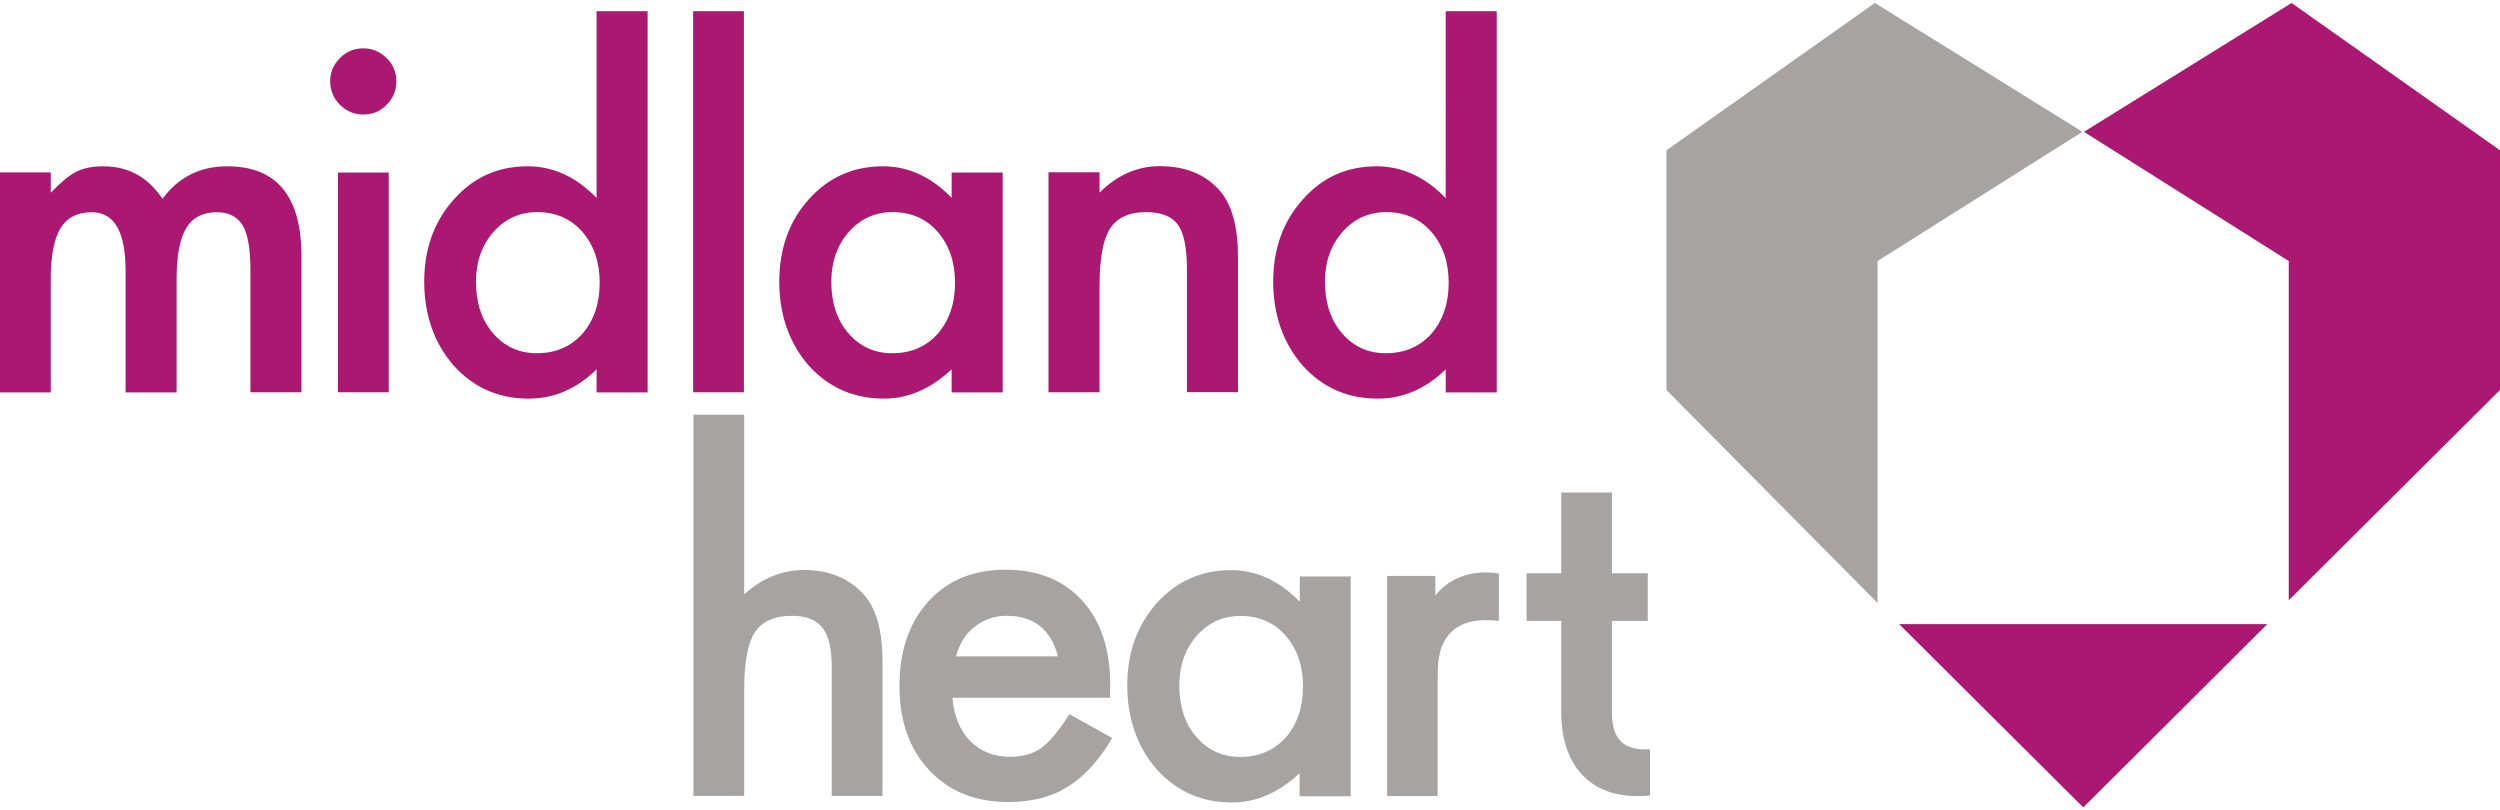
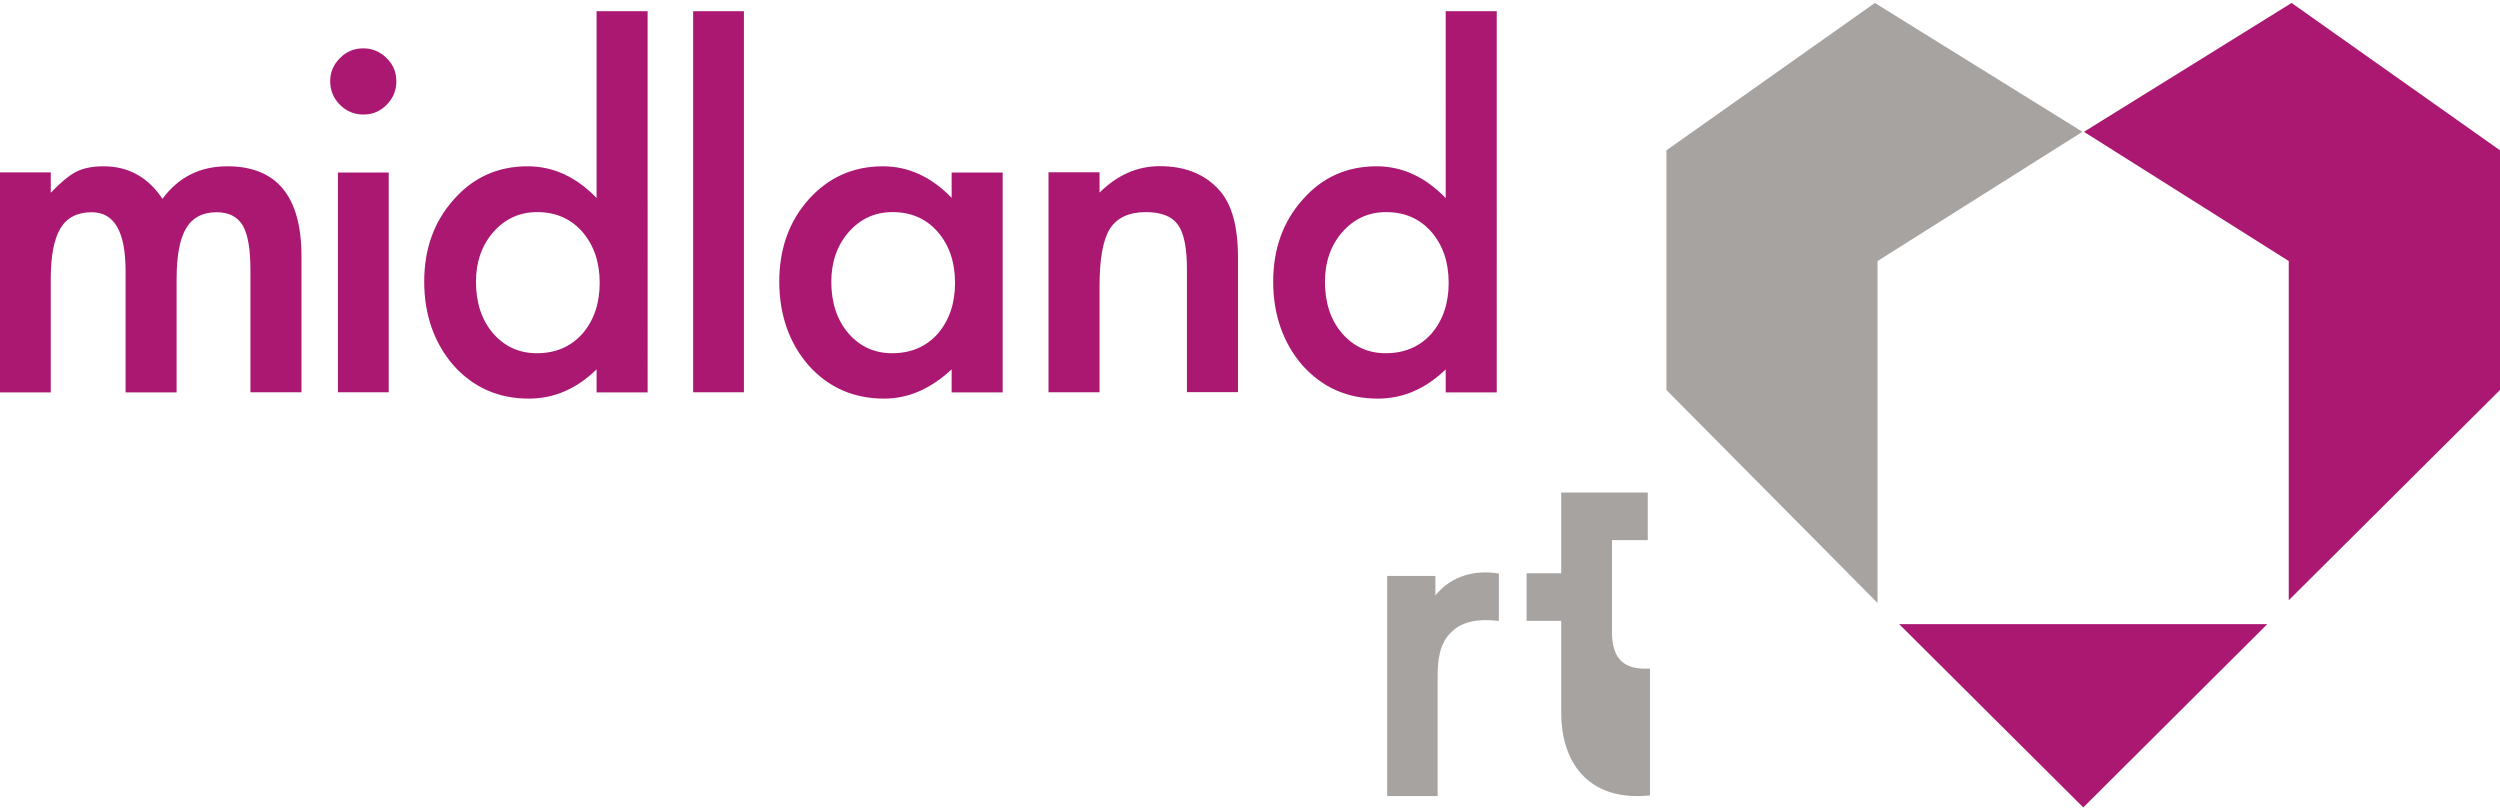
<svg xmlns="http://www.w3.org/2000/svg" id="Layer_1" viewBox="0 0 176.8 57.3">
  <defs>
    <style>.cls-1{fill:#aa1872;}.cls-2{fill:#a6a3a1;}</style>
  </defs>
  <path class="cls-1" d="M94.93,16.41c.83-.94,1.86-1.41,3.1-1.41,1.31,0,2.37,.46,3.19,1.39,.82,.95,1.23,2.15,1.23,3.61s-.41,2.66-1.23,3.61c-.82,.91-1.9,1.37-3.22,1.37-1.25,0-2.28-.47-3.1-1.42-.8-.94-1.2-2.15-1.2-3.64,0-1.39,.41-2.57,1.23-3.51m7.3-2.41c-1.44-1.49-3.07-2.24-4.88-2.24-2.1,0-3.84,.78-5.22,2.35-1.39,1.55-2.09,3.49-2.09,5.81s.7,4.35,2.09,5.94c1.4,1.55,3.17,2.33,5.3,2.33,1.79,0,3.39-.69,4.81-2.07v1.63h3.61V.79h-3.61V14Zm-28.08,13.74h3.61v-7.49c0-1.93,.24-3.29,.73-4.07,.5-.78,1.35-1.18,2.54-1.18,1.1,0,1.85,.3,2.27,.89,.43,.58,.64,1.64,.64,3.17v8.67h3.61v-9.53c0-2.19-.44-3.77-1.31-4.74-1.01-1.14-2.42-1.71-4.23-1.71-1.57,0-2.99,.62-4.25,1.87v-1.44h-3.61v15.55Zm-14.13-11.33c.83-.94,1.86-1.41,3.1-1.41,1.31,0,2.37,.46,3.19,1.39,.82,.95,1.23,2.15,1.23,3.61s-.41,2.66-1.23,3.61c-.82,.91-1.89,1.37-3.22,1.37-1.24,0-2.28-.47-3.1-1.42-.8-.94-1.2-2.15-1.2-3.64,0-1.39,.41-2.57,1.23-3.51m7.29-2.41c-1.44-1.49-3.06-2.24-4.87-2.24-2.1,0-3.84,.78-5.24,2.33-1.39,1.55-2.09,3.5-2.09,5.83s.7,4.35,2.09,5.94c1.4,1.55,3.18,2.33,5.33,2.33,1.7,0,3.29-.69,4.77-2.07v1.63h3.61V12.2h-3.61v1.8Zm-18.29,13.74h3.59V.79h-3.59V27.75Zm-14.13-11.33c.83-.94,1.86-1.41,3.1-1.41,1.31,0,2.37,.46,3.19,1.39,.82,.95,1.23,2.15,1.23,3.61s-.41,2.66-1.23,3.61c-.82,.91-1.89,1.37-3.22,1.37-1.24,0-2.28-.47-3.1-1.42-.8-.94-1.2-2.15-1.2-3.64,0-1.39,.41-2.57,1.23-3.51m7.3-2.41c-1.44-1.49-3.06-2.24-4.88-2.24-2.1,0-3.84,.78-5.22,2.35-1.39,1.55-2.09,3.49-2.09,5.81s.7,4.35,2.09,5.94c1.4,1.55,3.17,2.33,5.3,2.33,1.79,0,3.39-.69,4.8-2.07v1.63h3.61V.79h-3.61V14ZM24.04,7.41c.46,.46,1.01,.69,1.66,.69s1.2-.23,1.64-.69c.46-.46,.69-1.01,.69-1.66s-.23-1.2-.69-1.64c-.46-.46-1.01-.69-1.66-.69s-1.19,.23-1.64,.69c-.46,.46-.69,1-.69,1.63s.23,1.22,.69,1.67m-.14,20.33h3.59V12.2h-3.59v15.55ZM0,27.75H3.59v-8.03c0-1.63,.23-2.82,.69-3.58,.46-.76,1.2-1.13,2.21-1.13,1.6,0,2.39,1.38,2.39,4.15v8.59h3.61v-8.03c0-1.65,.23-2.85,.68-3.59,.45-.75,1.17-1.12,2.16-1.12,.85,0,1.46,.31,1.84,.94,.36,.62,.54,1.67,.54,3.16v8.63h3.61v-9.61c0-4.25-1.75-6.37-5.25-6.37-1.93,0-3.45,.77-4.58,2.3-1.02-1.53-2.41-2.3-4.17-2.3-.79,0-1.44,.13-1.96,.4-.49,.26-1.08,.75-1.77,1.47v-1.44H0v15.55Z" />
-   <path class="cls-2" d="M90.92,52.16c-.82,.91-1.89,1.37-3.22,1.37-1.24,0-2.28-.47-3.1-1.42-.8-.93-1.2-2.15-1.2-3.64,0-1.39,.41-2.56,1.23-3.51,.83-.94,1.86-1.4,3.1-1.4,1.31,0,2.37,.46,3.19,1.39,.82,.95,1.23,2.15,1.23,3.61s-.41,2.66-1.23,3.61m1-11.41v1.8c-1.44-1.49-3.06-2.24-4.87-2.24-2.1,0-3.84,.78-5.24,2.33-1.39,1.55-2.09,3.5-2.09,5.83s.7,4.35,2.09,5.94c1.4,1.55,3.18,2.33,5.33,2.33,1.7,0,3.29-.69,4.77-2.07v1.63h3.61v-15.54h-3.61Z" />
-   <path class="cls-2" d="M68.11,45.23c.22-.35,.49-.65,.81-.9,.31-.25,.66-.44,1.05-.58s.79-.2,1.23-.2c1.91,0,3.12,.96,3.62,2.87h-7.21c.12-.45,.29-.85,.51-1.2m7.5,5.3c-.73,1.15-1.39,1.94-1.96,2.36-.59,.43-1.32,.64-2.22,.64-1.15,0-2.09-.37-2.83-1.12-.73-.76-1.15-1.77-1.25-3.05h11.14l.02-.85c0-2.56-.66-4.57-1.98-6.02-1.33-1.46-3.14-2.19-5.43-2.19s-4.09,.75-5.46,2.25c-1.36,1.52-2.04,3.51-2.04,5.97s.7,4.47,2.11,5.97c1.41,1.49,3.27,2.24,5.59,2.24,.81,0,1.56-.09,2.25-.26,.69-.17,1.34-.44,1.93-.81,.6-.37,1.16-.83,1.68-1.41,.52-.57,1.02-1.25,1.48-2.05l-3.03-1.69Z" />
-   <path class="cls-2" d="M49.04,56.29h3.59v-7.52c0-1.92,.25-3.27,.75-4.05,.51-.78,1.39-1.17,2.65-1.17,.98,0,1.69,.28,2.13,.84,.44,.56,.66,1.46,.66,2.71v9.19h3.59v-9.53c0-2.17-.45-3.75-1.34-4.74-1.05-1.14-2.46-1.71-4.21-1.71-1.54,0-2.95,.57-4.23,1.72v-12.7h-3.59v26.96Z" />
  <path class="cls-2" d="M101.72,47.51c0-.1,.01-.2,.02-.3-.01,.1-.02,.2-.02,.3" />
  <path class="cls-2" d="M106,43.91c-1.43-.16-2.62,0-3.44,.87-.76,.78-.89,1.92-.89,3.03v8.49h-3.57v-15.57h3.41v1.38c1.14-1.41,2.81-1.82,4.49-1.55v3.37Z" />
-   <path class="cls-2" d="M116.69,56.25c-4.1,.44-6.28-2.04-6.28-5.87v-6.47h-2.45v-3.37h2.45v-5.71h3.59v5.71h2.53v3.37h-2.53v6.5c0,1.96,.9,2.69,2.69,2.58v3.26Z" />
+   <path class="cls-2" d="M116.69,56.25c-4.1,.44-6.28-2.04-6.28-5.87v-6.47h-2.45v-3.37h2.45v-5.71h3.59h2.53v3.37h-2.53v6.5c0,1.96,.9,2.69,2.69,2.58v3.26Z" />
  <polygon class="cls-1" points="134.31 44.14 147.33 57.1 160.34 44.14 134.31 44.14" />
  <polygon class="cls-1" points="176.8 27.58 176.8 10.63 162.06 .21 147.38 9.32 147.42 9.35 161.86 18.46 161.86 18.48 161.86 18.48 161.86 18.47 161.87 18.48 161.86 18.48 161.86 42.45 176.8 27.58" />
  <polygon class="cls-2" points="147.27 9.32 132.59 .21 117.85 10.63 117.85 27.58 132.78 42.64 132.78 18.46 147.27 9.32" />
</svg>